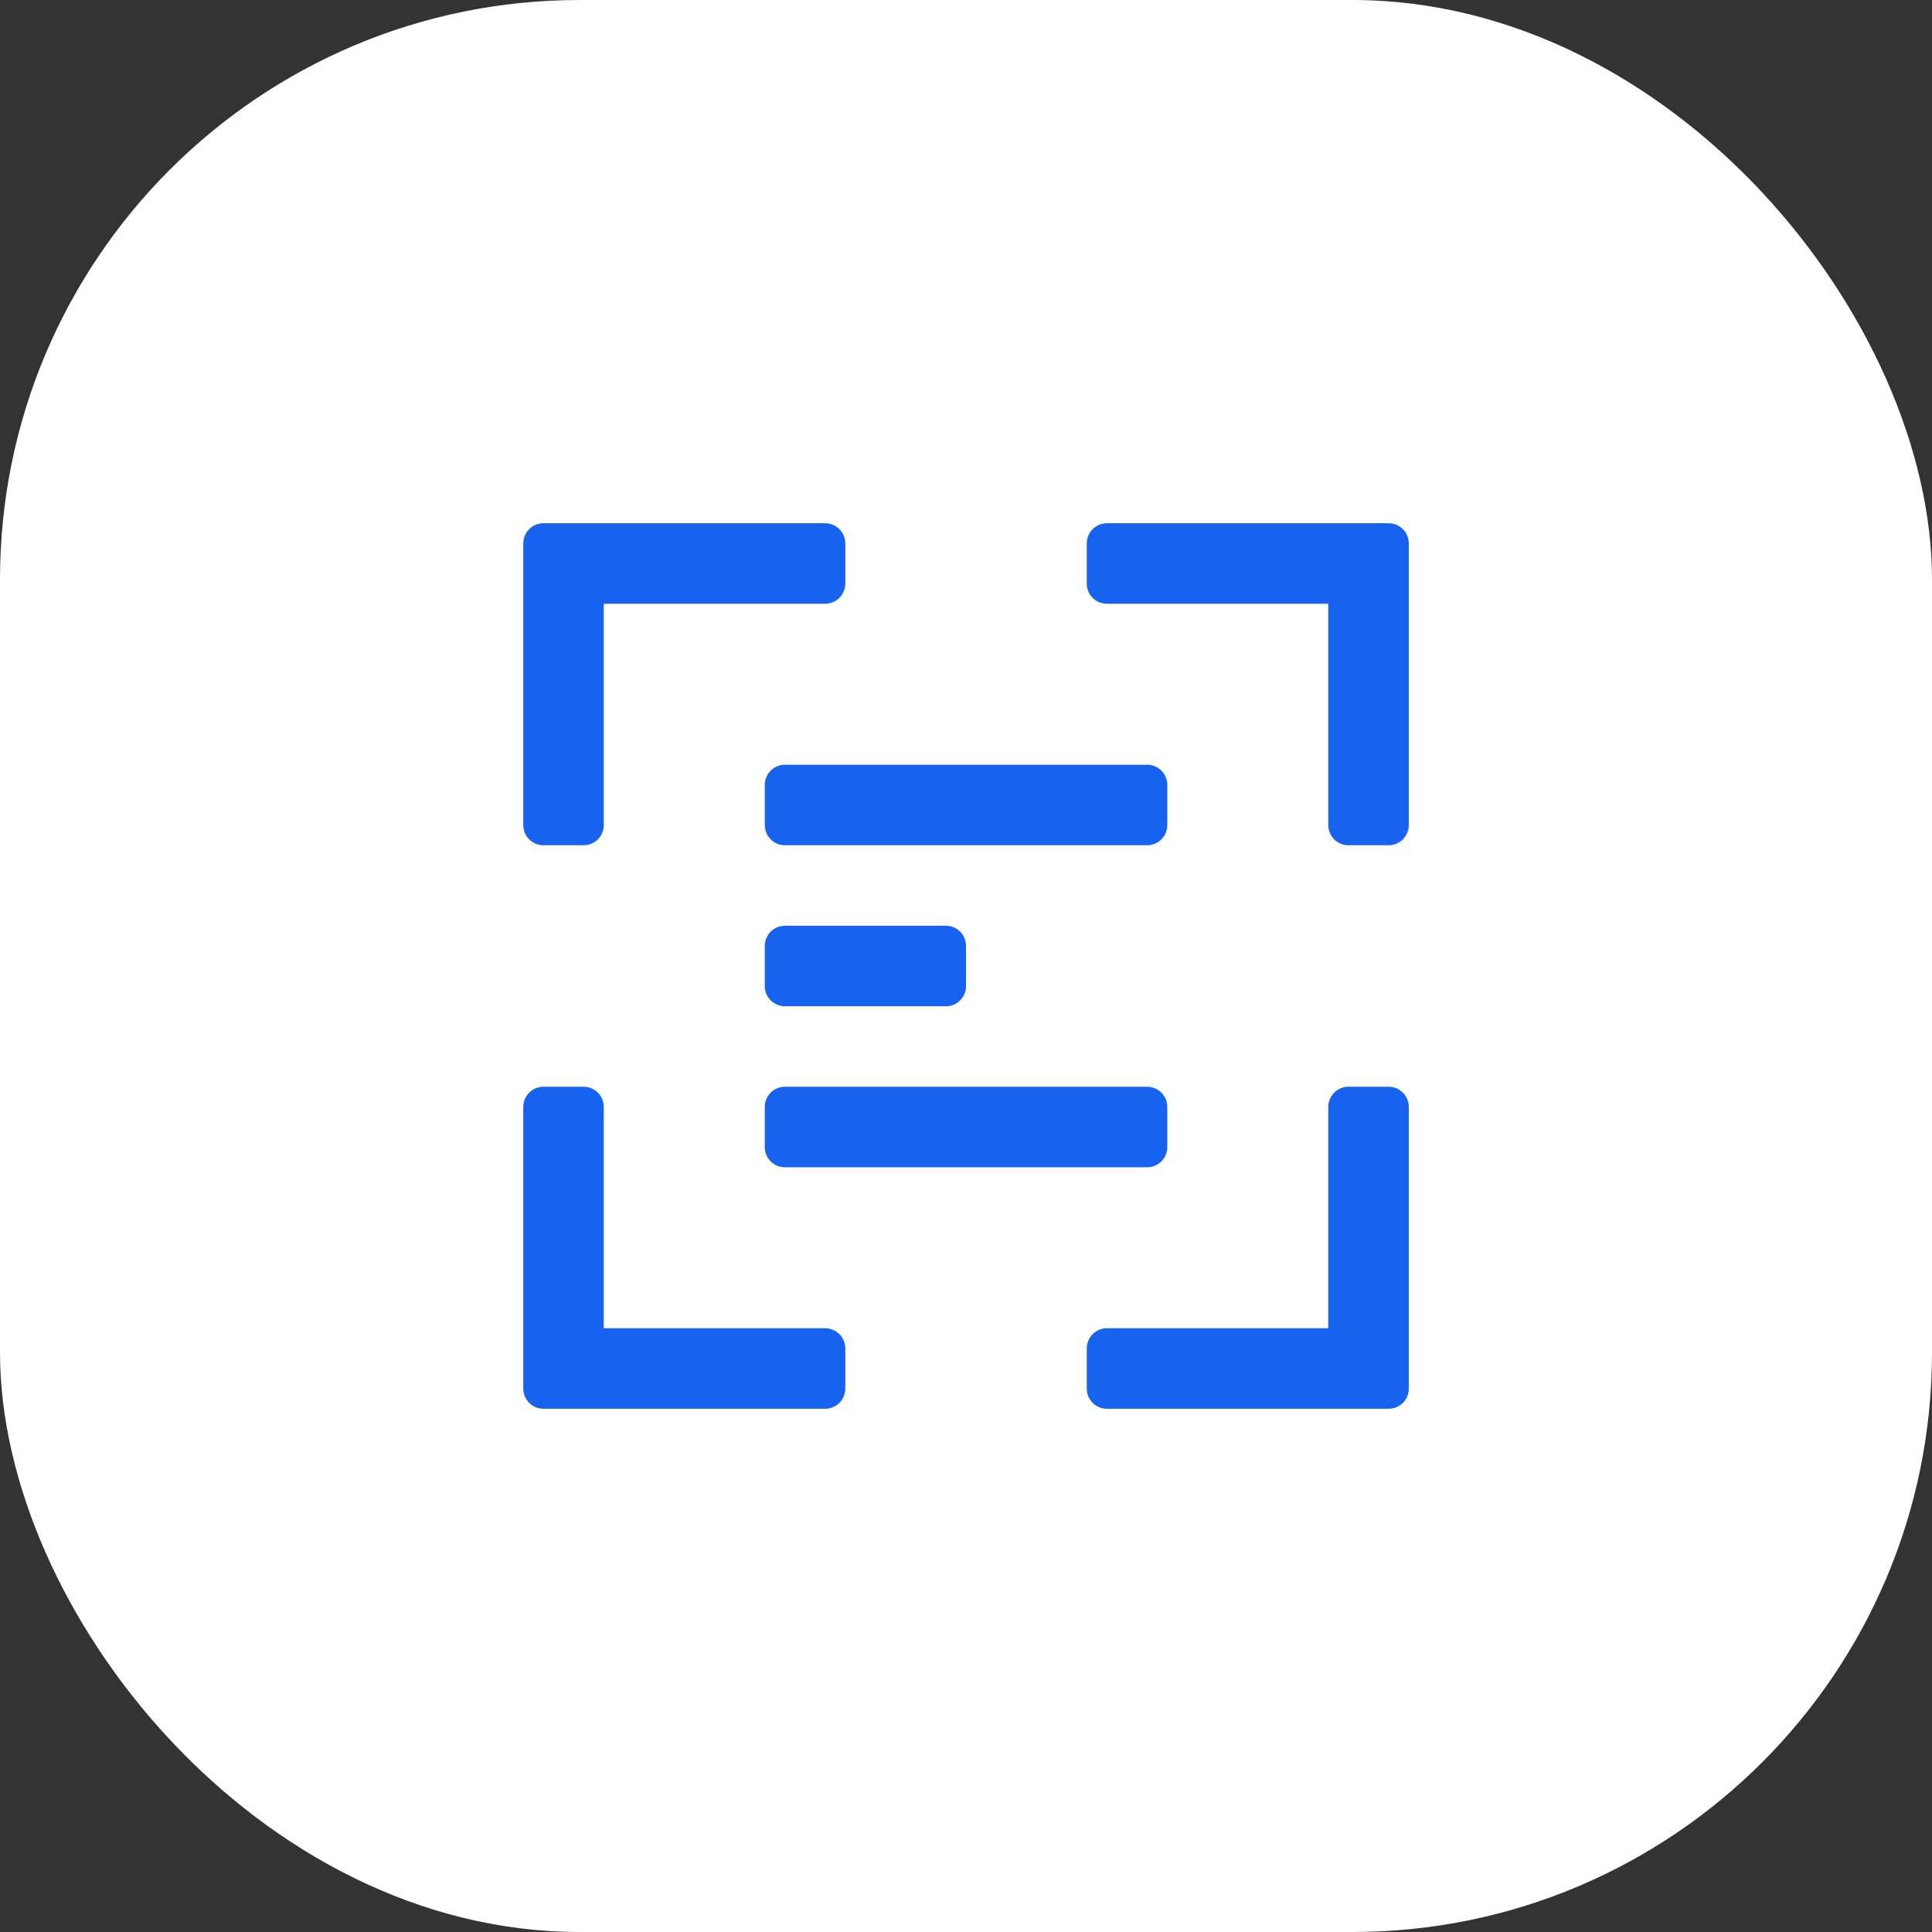
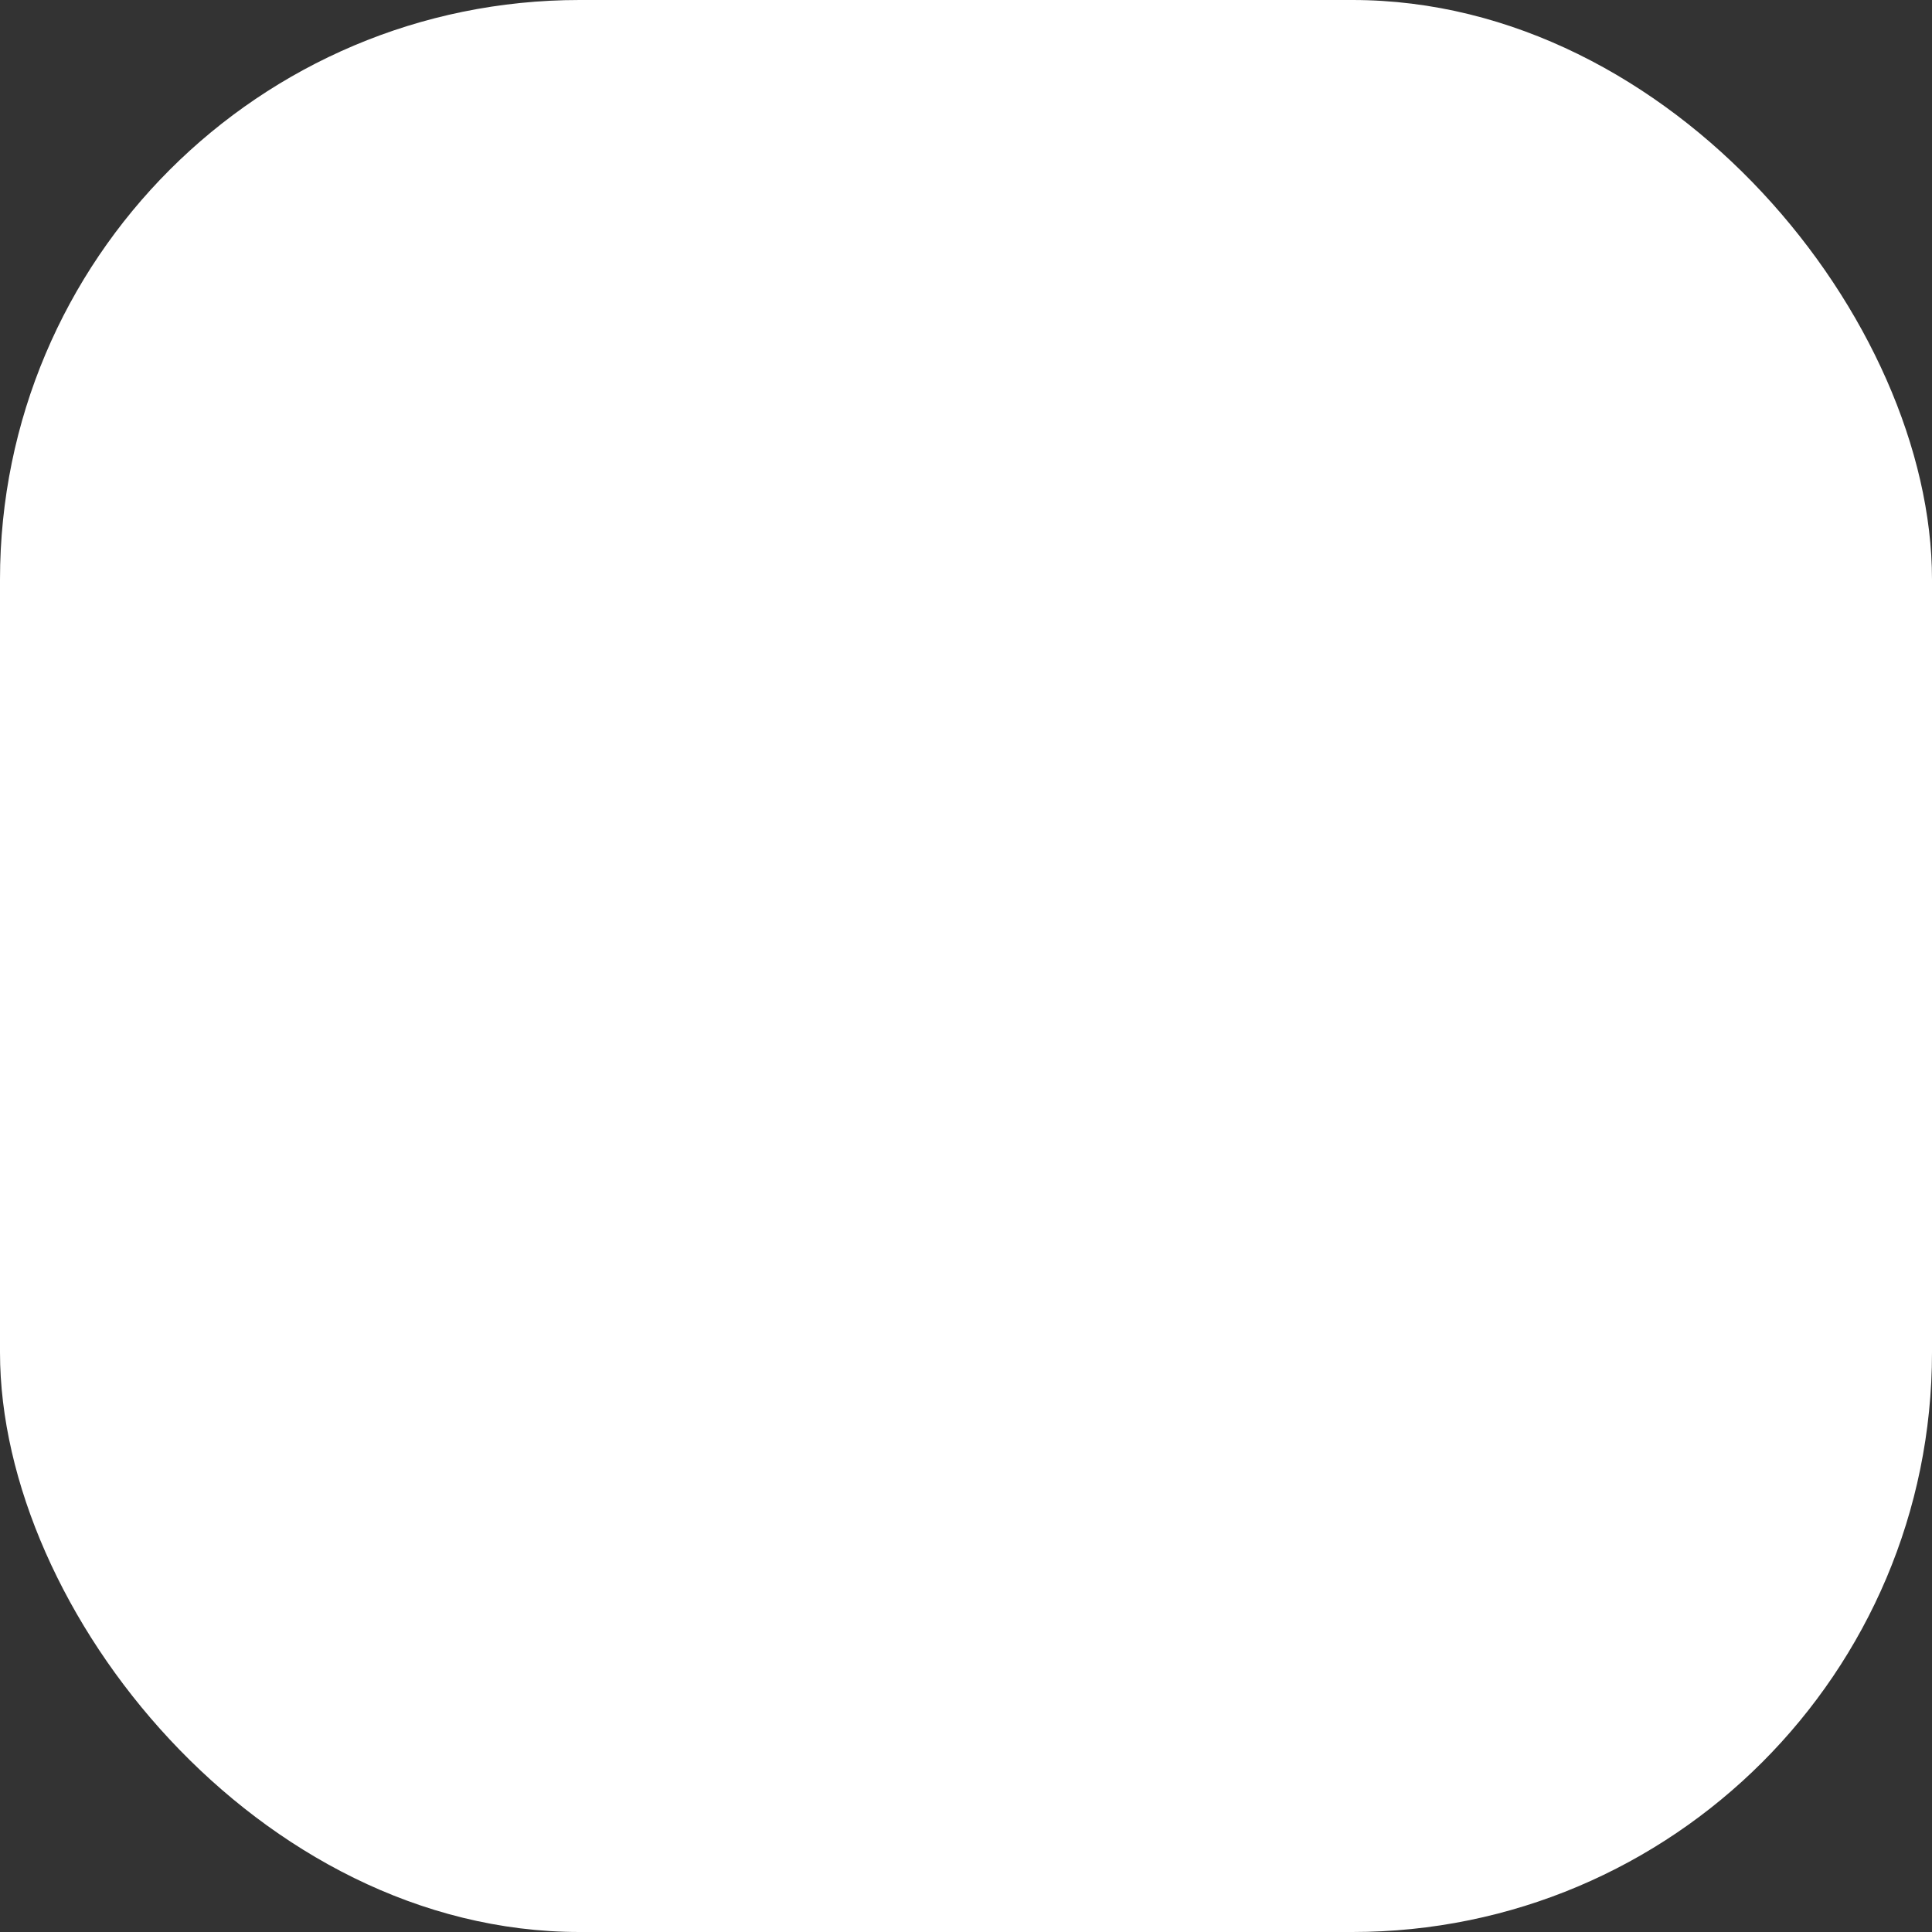
<svg xmlns="http://www.w3.org/2000/svg" width="80" height="80" viewBox="0 0 80 80" fill="none">
  <rect x="0" y="0" width="80" height="80" fill="#333333" stroke="none" />
  <rect width="80" height="80" rx="24" fill="white" />
-   <path d="M57.501 45C57.722 45 57.934 45.088 58.091 45.244C58.247 45.401 58.335 45.613 58.335 45.834V57.5C58.335 57.695 58.266 57.884 58.142 58.034C58.017 58.184 57.843 58.285 57.651 58.32L57.501 58.334H45.835C45.614 58.334 45.402 58.246 45.245 58.09C45.089 57.933 45.001 57.721 45.001 57.5V55.834C45.001 55.724 45.023 55.616 45.065 55.515C45.107 55.414 45.168 55.322 45.245 55.244C45.323 55.167 45.415 55.106 45.516 55.064C45.617 55.022 45.725 55 45.835 55H55.001V45.834C55.001 45.724 55.023 45.616 55.065 45.515C55.107 45.414 55.168 45.322 55.245 45.244C55.323 45.167 55.415 45.106 55.516 45.064C55.617 45.022 55.725 45 55.835 45H57.501ZM24.168 45C24.389 45 24.601 45.088 24.757 45.244C24.913 45.401 25.001 45.613 25.001 45.834V55H34.168C34.277 55 34.386 55.022 34.487 55.064C34.588 55.106 34.68 55.167 34.757 55.244C34.835 55.322 34.896 55.414 34.938 55.515C34.98 55.616 35.001 55.724 35.001 55.834V57.5C35.001 57.721 34.913 57.933 34.757 58.09C34.601 58.246 34.389 58.334 34.168 58.334H22.501C22.28 58.334 22.068 58.246 21.912 58.09C21.756 57.933 21.668 57.721 21.668 57.5V45.834C21.668 45.613 21.756 45.401 21.912 45.244C22.068 45.088 22.28 45 22.501 45H24.168ZM47.501 45C47.722 45 47.934 45.088 48.091 45.244C48.247 45.401 48.335 45.613 48.335 45.834V47.5C48.335 47.721 48.247 47.933 48.091 48.09C47.934 48.246 47.722 48.334 47.501 48.334H32.501C32.28 48.334 32.068 48.246 31.912 48.09C31.756 47.933 31.668 47.721 31.668 47.5V45.834C31.668 45.613 31.756 45.401 31.912 45.244C32.068 45.088 32.28 45 32.501 45H47.501ZM39.168 38.334C39.277 38.334 39.386 38.355 39.487 38.397C39.588 38.439 39.68 38.5 39.757 38.578C39.835 38.655 39.896 38.747 39.938 38.848C39.98 38.949 40.001 39.058 40.001 39.167V40.834C40.001 40.943 39.98 41.051 39.938 41.153C39.896 41.254 39.835 41.346 39.757 41.423C39.68 41.5 39.588 41.562 39.487 41.604C39.386 41.645 39.277 41.667 39.168 41.667H32.501C32.392 41.667 32.283 41.645 32.182 41.604C32.081 41.562 31.989 41.5 31.912 41.423C31.835 41.346 31.773 41.254 31.731 41.153C31.689 41.051 31.668 40.943 31.668 40.834V39.167C31.668 39.058 31.689 38.949 31.731 38.848C31.773 38.747 31.835 38.655 31.912 38.578C31.989 38.5 32.081 38.439 32.182 38.397C32.283 38.355 32.392 38.334 32.501 38.334H39.168ZM47.501 31.667C47.722 31.667 47.934 31.755 48.091 31.911C48.247 32.067 48.335 32.279 48.335 32.5V34.167C48.335 34.388 48.247 34.6 48.091 34.756C47.934 34.913 47.722 35 47.501 35H32.501C32.28 35 32.068 34.913 31.912 34.756C31.756 34.6 31.668 34.388 31.668 34.167V32.5C31.668 32.279 31.756 32.067 31.912 31.911C32.068 31.755 32.28 31.667 32.501 31.667H47.501ZM34.168 21.667C34.389 21.667 34.601 21.755 34.757 21.911C34.913 22.067 35.001 22.279 35.001 22.5V24.167C35.001 24.388 34.913 24.6 34.757 24.756C34.601 24.913 34.389 25 34.168 25H25.001V34.167C25.001 34.388 24.913 34.6 24.757 34.756C24.601 34.913 24.389 35 24.168 35H22.501C22.28 35 22.068 34.913 21.912 34.756C21.756 34.6 21.668 34.388 21.668 34.167V22.5C21.668 22.279 21.756 22.067 21.912 21.911C22.068 21.755 22.28 21.667 22.501 21.667H34.168ZM57.501 21.667C57.722 21.667 57.934 21.755 58.091 21.911C58.247 22.067 58.335 22.279 58.335 22.5V34.167C58.335 34.388 58.247 34.6 58.091 34.756C57.934 34.913 57.722 35 57.501 35H55.835C55.725 35 55.617 34.979 55.516 34.937C55.415 34.895 55.323 34.834 55.245 34.756C55.168 34.679 55.107 34.587 55.065 34.486C55.023 34.385 55.001 34.276 55.001 34.167V25H45.835C45.614 25 45.402 24.913 45.245 24.756C45.089 24.6 45.001 24.388 45.001 24.167V22.5C45.001 22.279 45.089 22.067 45.245 21.911C45.402 21.755 45.614 21.667 45.835 21.667H57.501Z" fill="#1762ee" />
</svg>